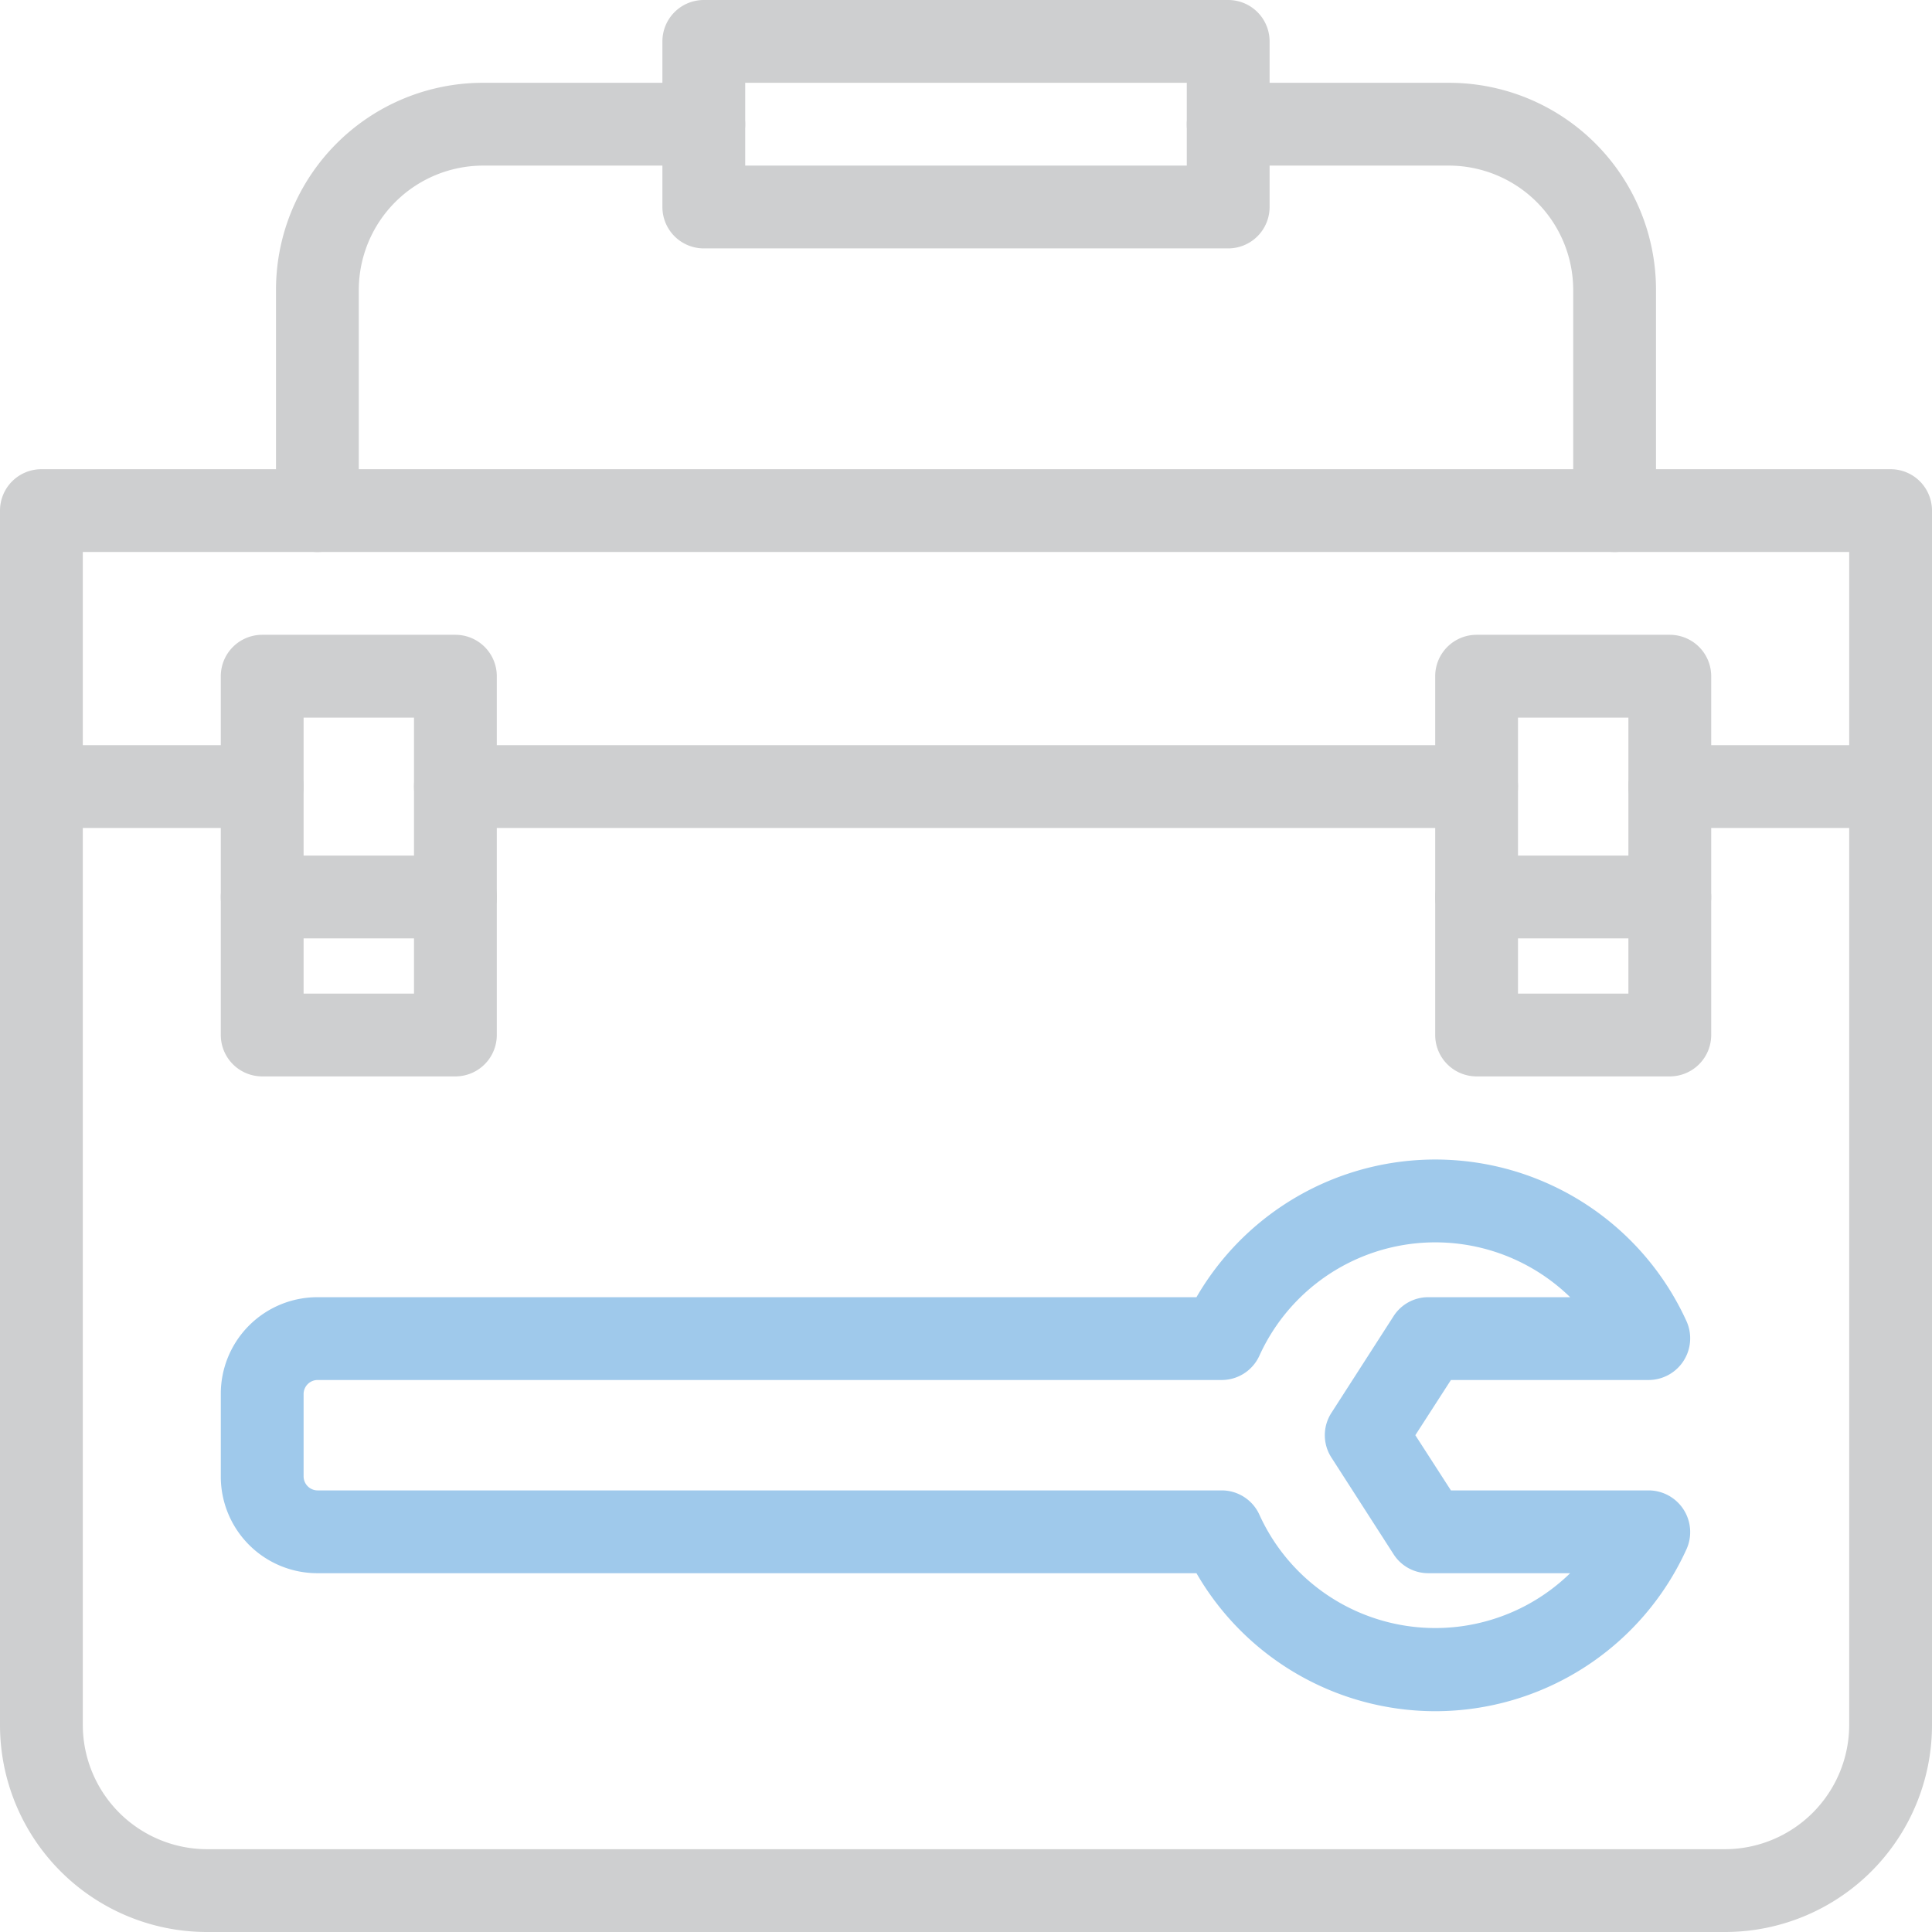
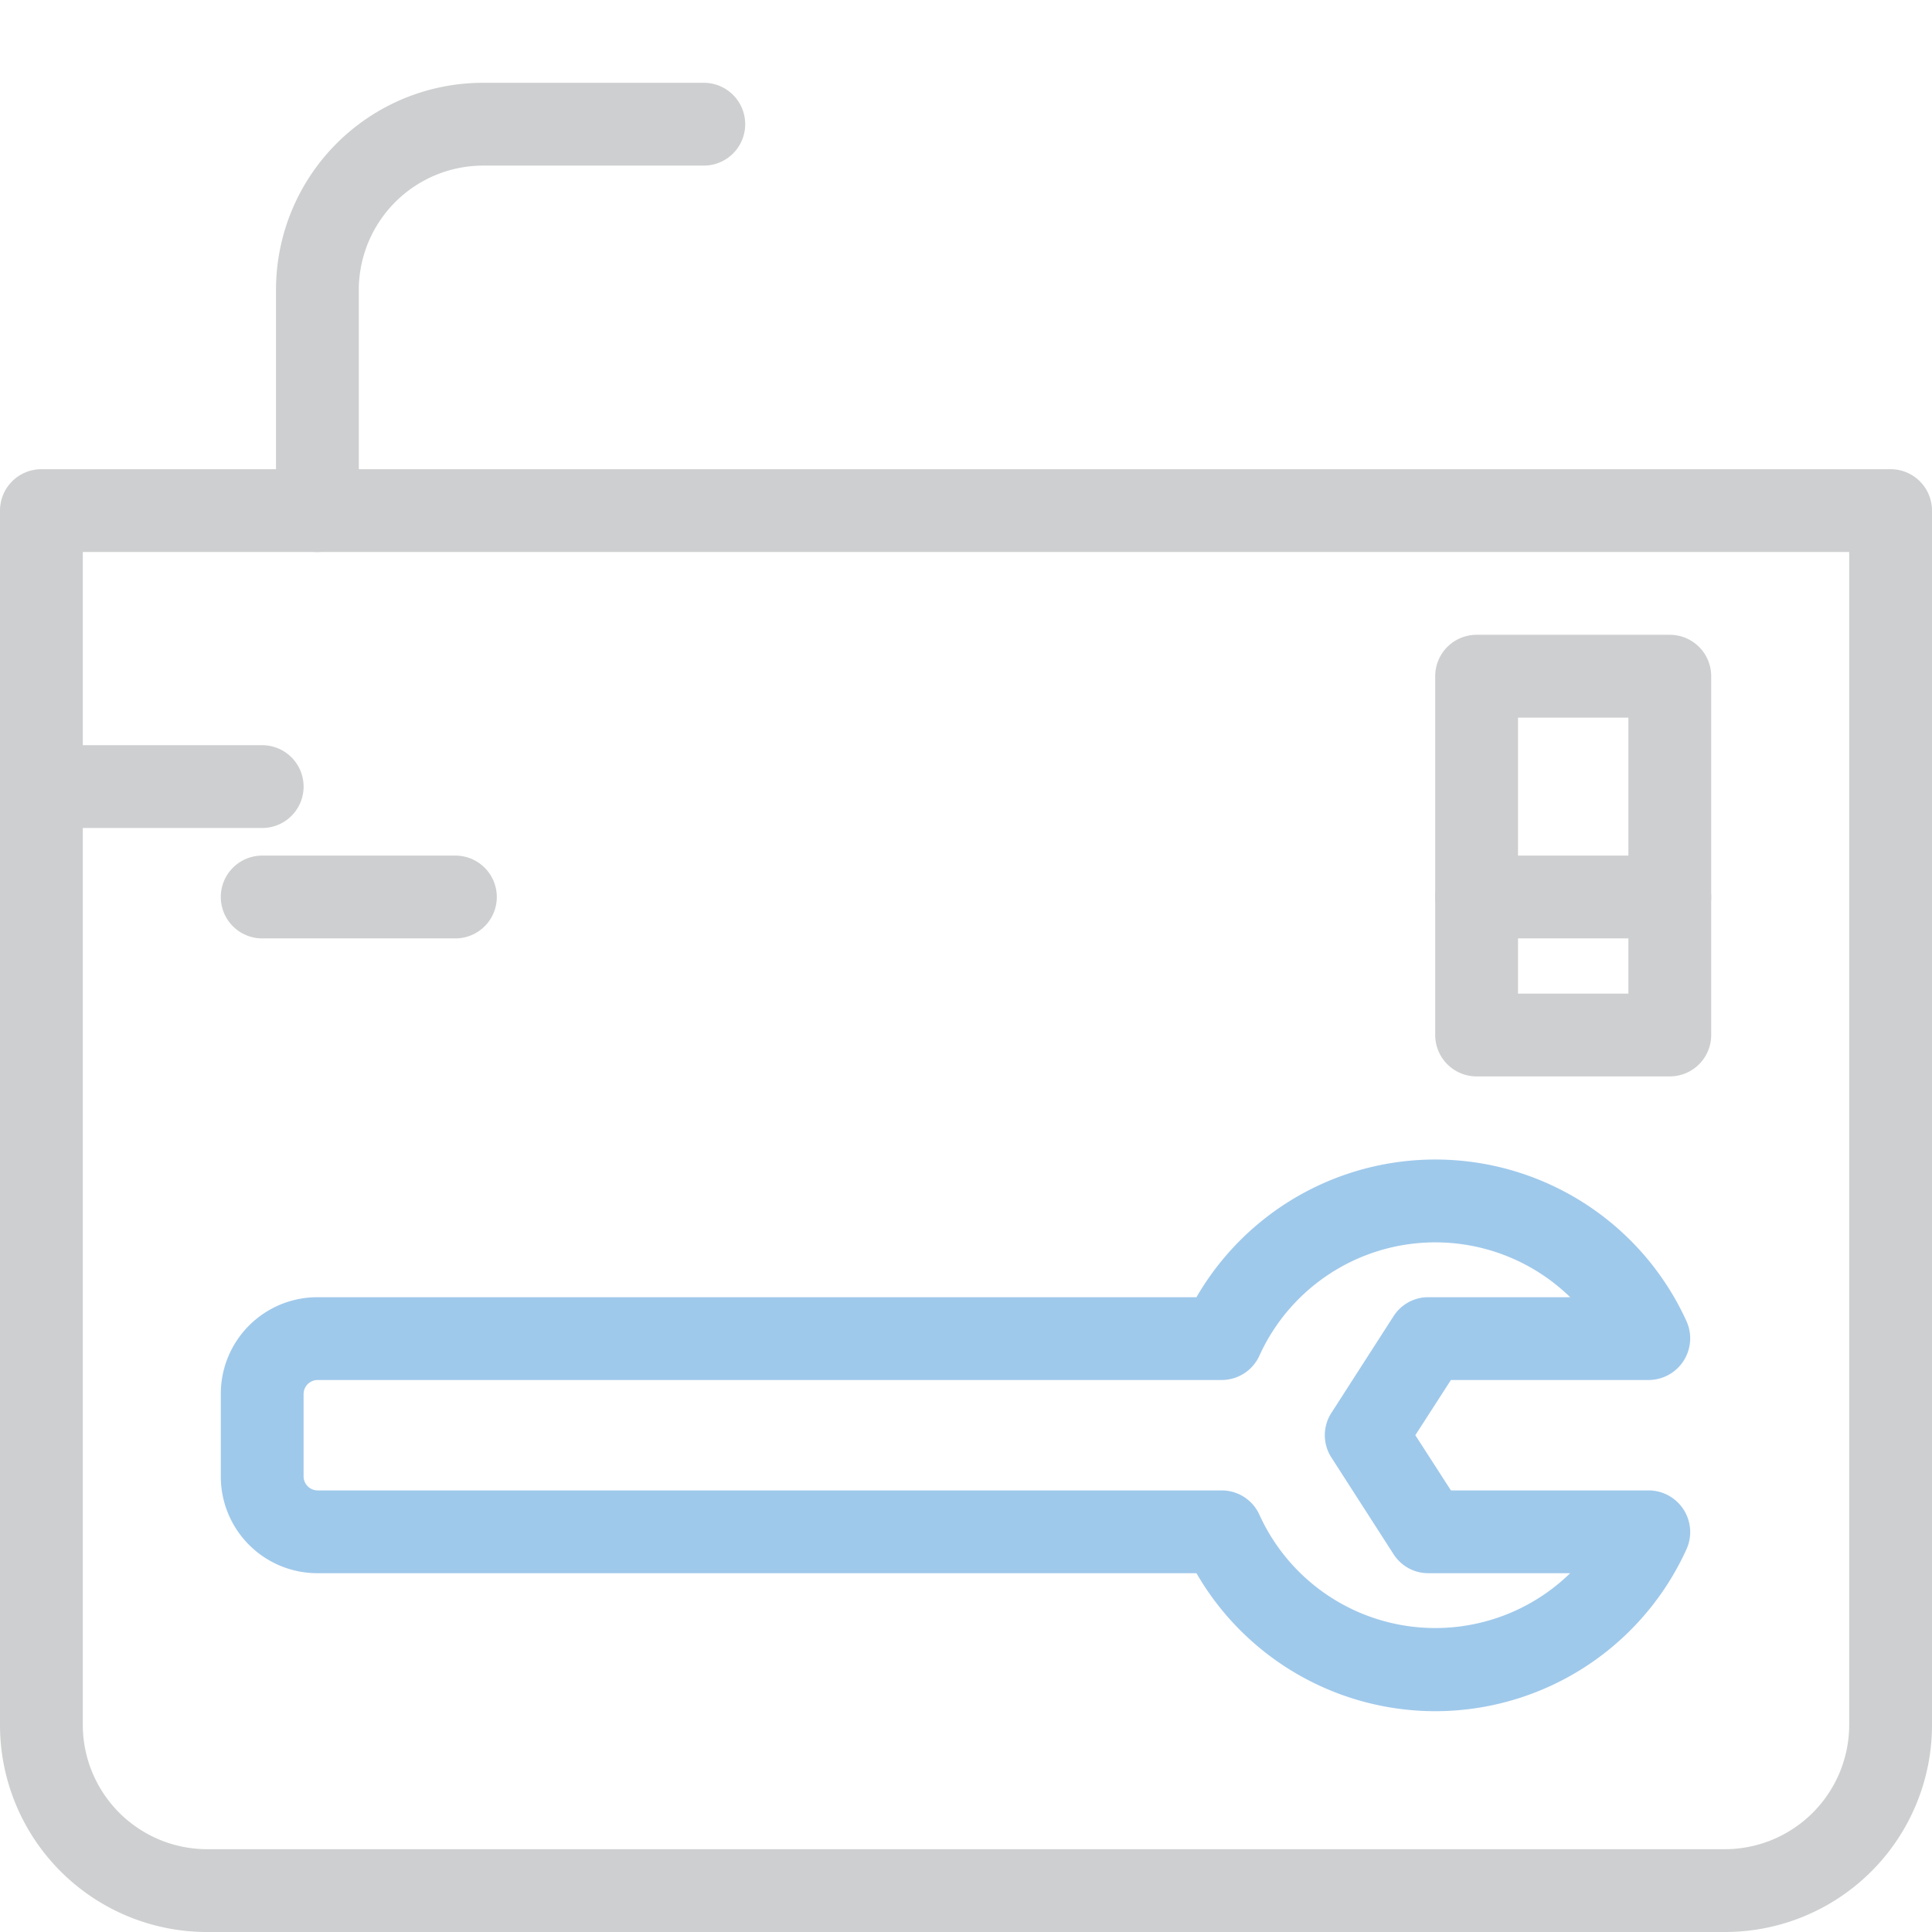
<svg xmlns="http://www.w3.org/2000/svg" viewBox="0 0 70 70">
  <defs>
    <style>.cls-1{fill:#cecfd0;}.cls-2{fill:#9fc9eb;}</style>
  </defs>
  <title>icon-2</title>
  <g id="Layer_2" data-name="Layer 2">
    <g id="Vrstva_1" data-name="Vrstva 1">
      <path class="cls-1" d="M62.5,70H7.5A7.5,7.5,0,0,1,0,62.5v-44A1.5,1.5,0,0,1,1.5,17h67A1.5,1.5,0,0,1,70,18.5v44A7.5,7.5,0,0,1,62.5,70ZM3,20V62.5A4.51,4.51,0,0,0,7.5,67h55A4.51,4.51,0,0,0,67,62.5V20Z" />
      <path class="cls-1" d="M11.5,20A1.5,1.5,0,0,1,10,18.5v-8A7.5,7.5,0,0,1,17.5,3h8a1.5,1.5,0,0,1,0,3h-8A4.51,4.51,0,0,0,13,10.5v8A1.5,1.5,0,0,1,11.5,20Z" />
-       <path class="cls-1" d="M58.5,20A1.5,1.5,0,0,1,57,18.5v-8A4.51,4.51,0,0,0,52.5,6h-8a1.5,1.5,0,0,1,0-3h8A7.5,7.5,0,0,1,60,10.5v8A1.5,1.5,0,0,1,58.5,20Z" />
-       <path class="cls-1" d="M16.5,39h-7A1.5,1.5,0,0,1,8,37.5v-13A1.5,1.5,0,0,1,9.5,23h7A1.5,1.5,0,0,1,18,24.5v13A1.5,1.5,0,0,1,16.5,39ZM11,36h4V26H11Z" />
      <path class="cls-1" d="M60.5,39h-7A1.5,1.5,0,0,1,52,37.5v-13A1.5,1.5,0,0,1,53.5,23h7A1.5,1.5,0,0,1,62,24.5v13A1.5,1.5,0,0,1,60.5,39ZM55,36h4V26H55Z" />
-       <path class="cls-1" d="M53.5,30h-37a1.5,1.5,0,0,1,0-3h37a1.5,1.5,0,0,1,0,3Z" />
      <path class="cls-1" d="M9.5,30h-8a1.5,1.5,0,0,1,0-3h8a1.5,1.5,0,0,1,0,3Z" />
-       <path class="cls-1" d="M68.5,30h-8a1.5,1.5,0,0,1,0-3h8a1.5,1.5,0,0,1,0,3Z" />
      <path class="cls-1" d="M60.5,34h-7a1.5,1.5,0,0,1,0-3h7a1.5,1.5,0,0,1,0,3Z" />
      <path class="cls-1" d="M16.5,34h-7a1.5,1.5,0,0,1,0-3h7a1.5,1.5,0,0,1,0,3Z" />
-       <path class="cls-1" d="M44.5,9h-19A1.5,1.5,0,0,1,24,7.5v-6A1.5,1.5,0,0,1,25.5,0h19A1.5,1.5,0,0,1,46,1.5v6A1.5,1.5,0,0,1,44.5,9ZM27,6H43V3H27Z" />
      <path class="cls-2" d="M52,62a10,10,0,0,1-8.65-5H11.5A3.5,3.5,0,0,1,8,53.5v-3A3.5,3.5,0,0,1,11.5,47H43.35a10,10,0,0,1,17.76.88A1.51,1.51,0,0,1,59.74,50H52.57l-1.29,2,1.29,2h7.17a1.51,1.51,0,0,1,1.37,2.12A10,10,0,0,1,52,62ZM11.5,50a.51.51,0,0,0-.5.5v3a.51.51,0,0,0,.5.5H44.26a1.5,1.5,0,0,1,1.37.88A7,7,0,0,0,56.89,57H51.75a1.49,1.49,0,0,1-1.26-.69l-2.25-3.5a1.49,1.49,0,0,1,0-1.62l2.25-3.5A1.49,1.49,0,0,1,51.75,47h5.14a7,7,0,0,0-11.26,2.12,1.5,1.5,0,0,1-1.37.88Z" />
    </g>
  </g>
</svg>